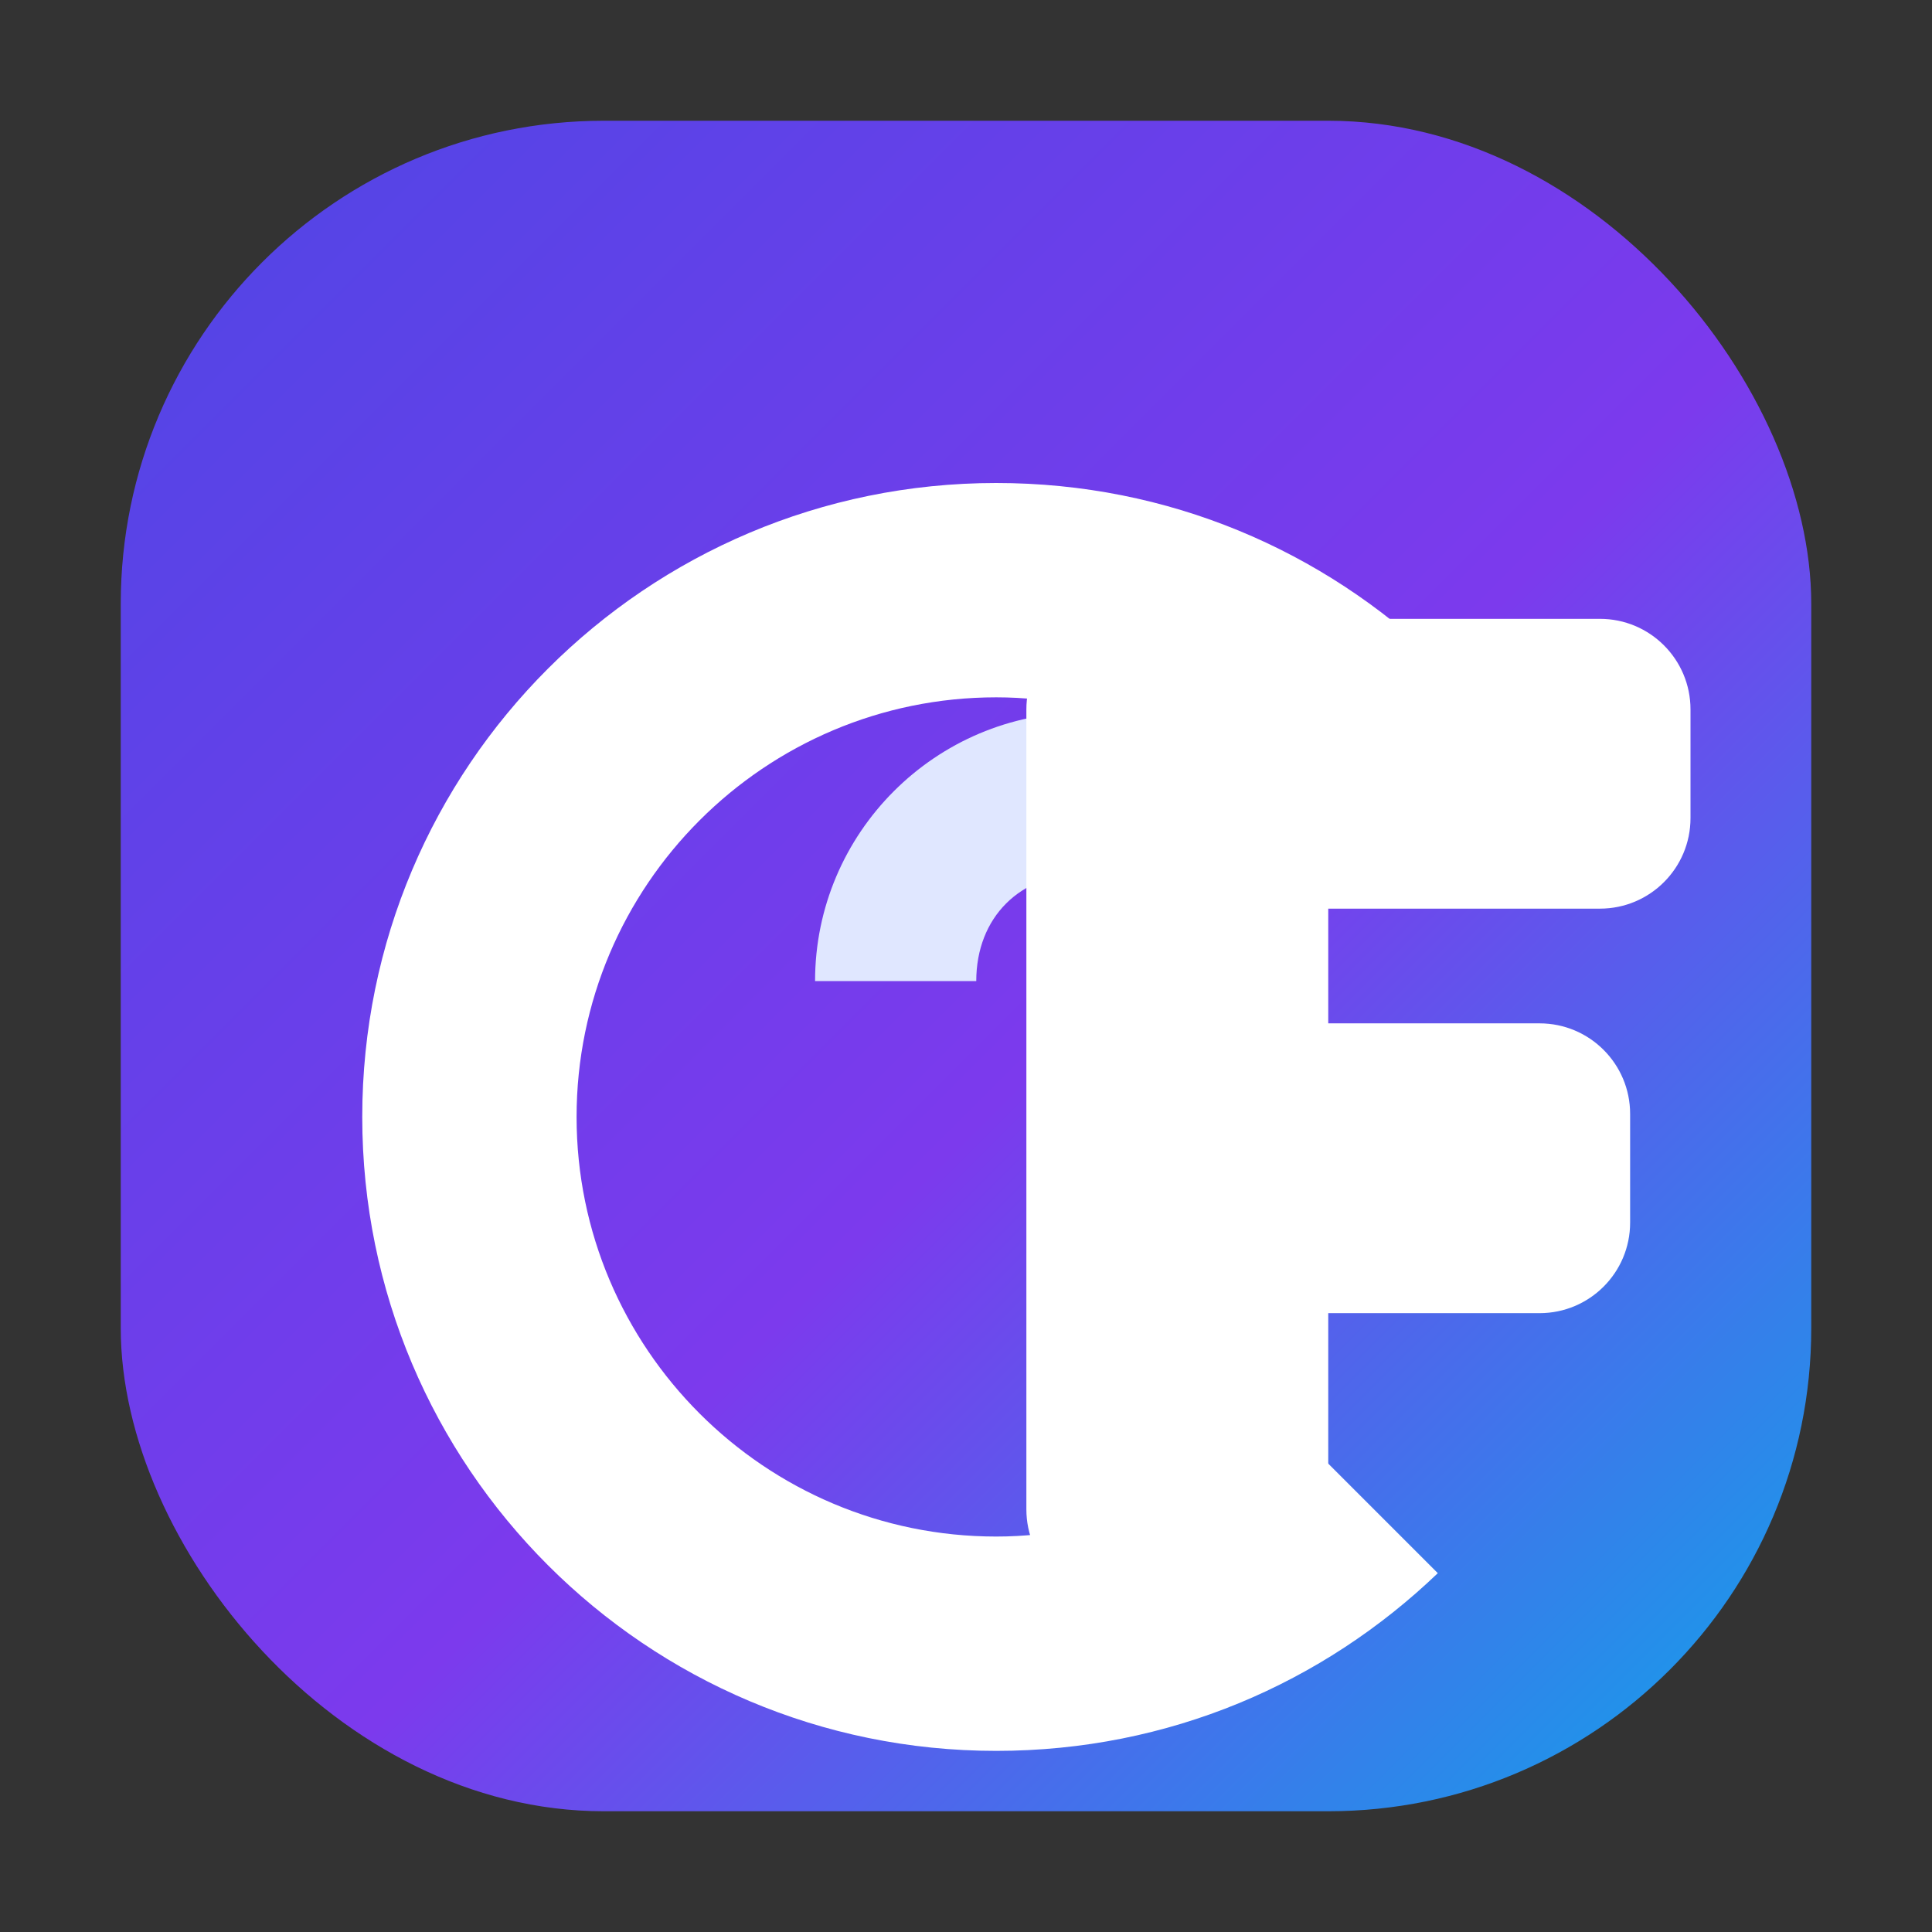
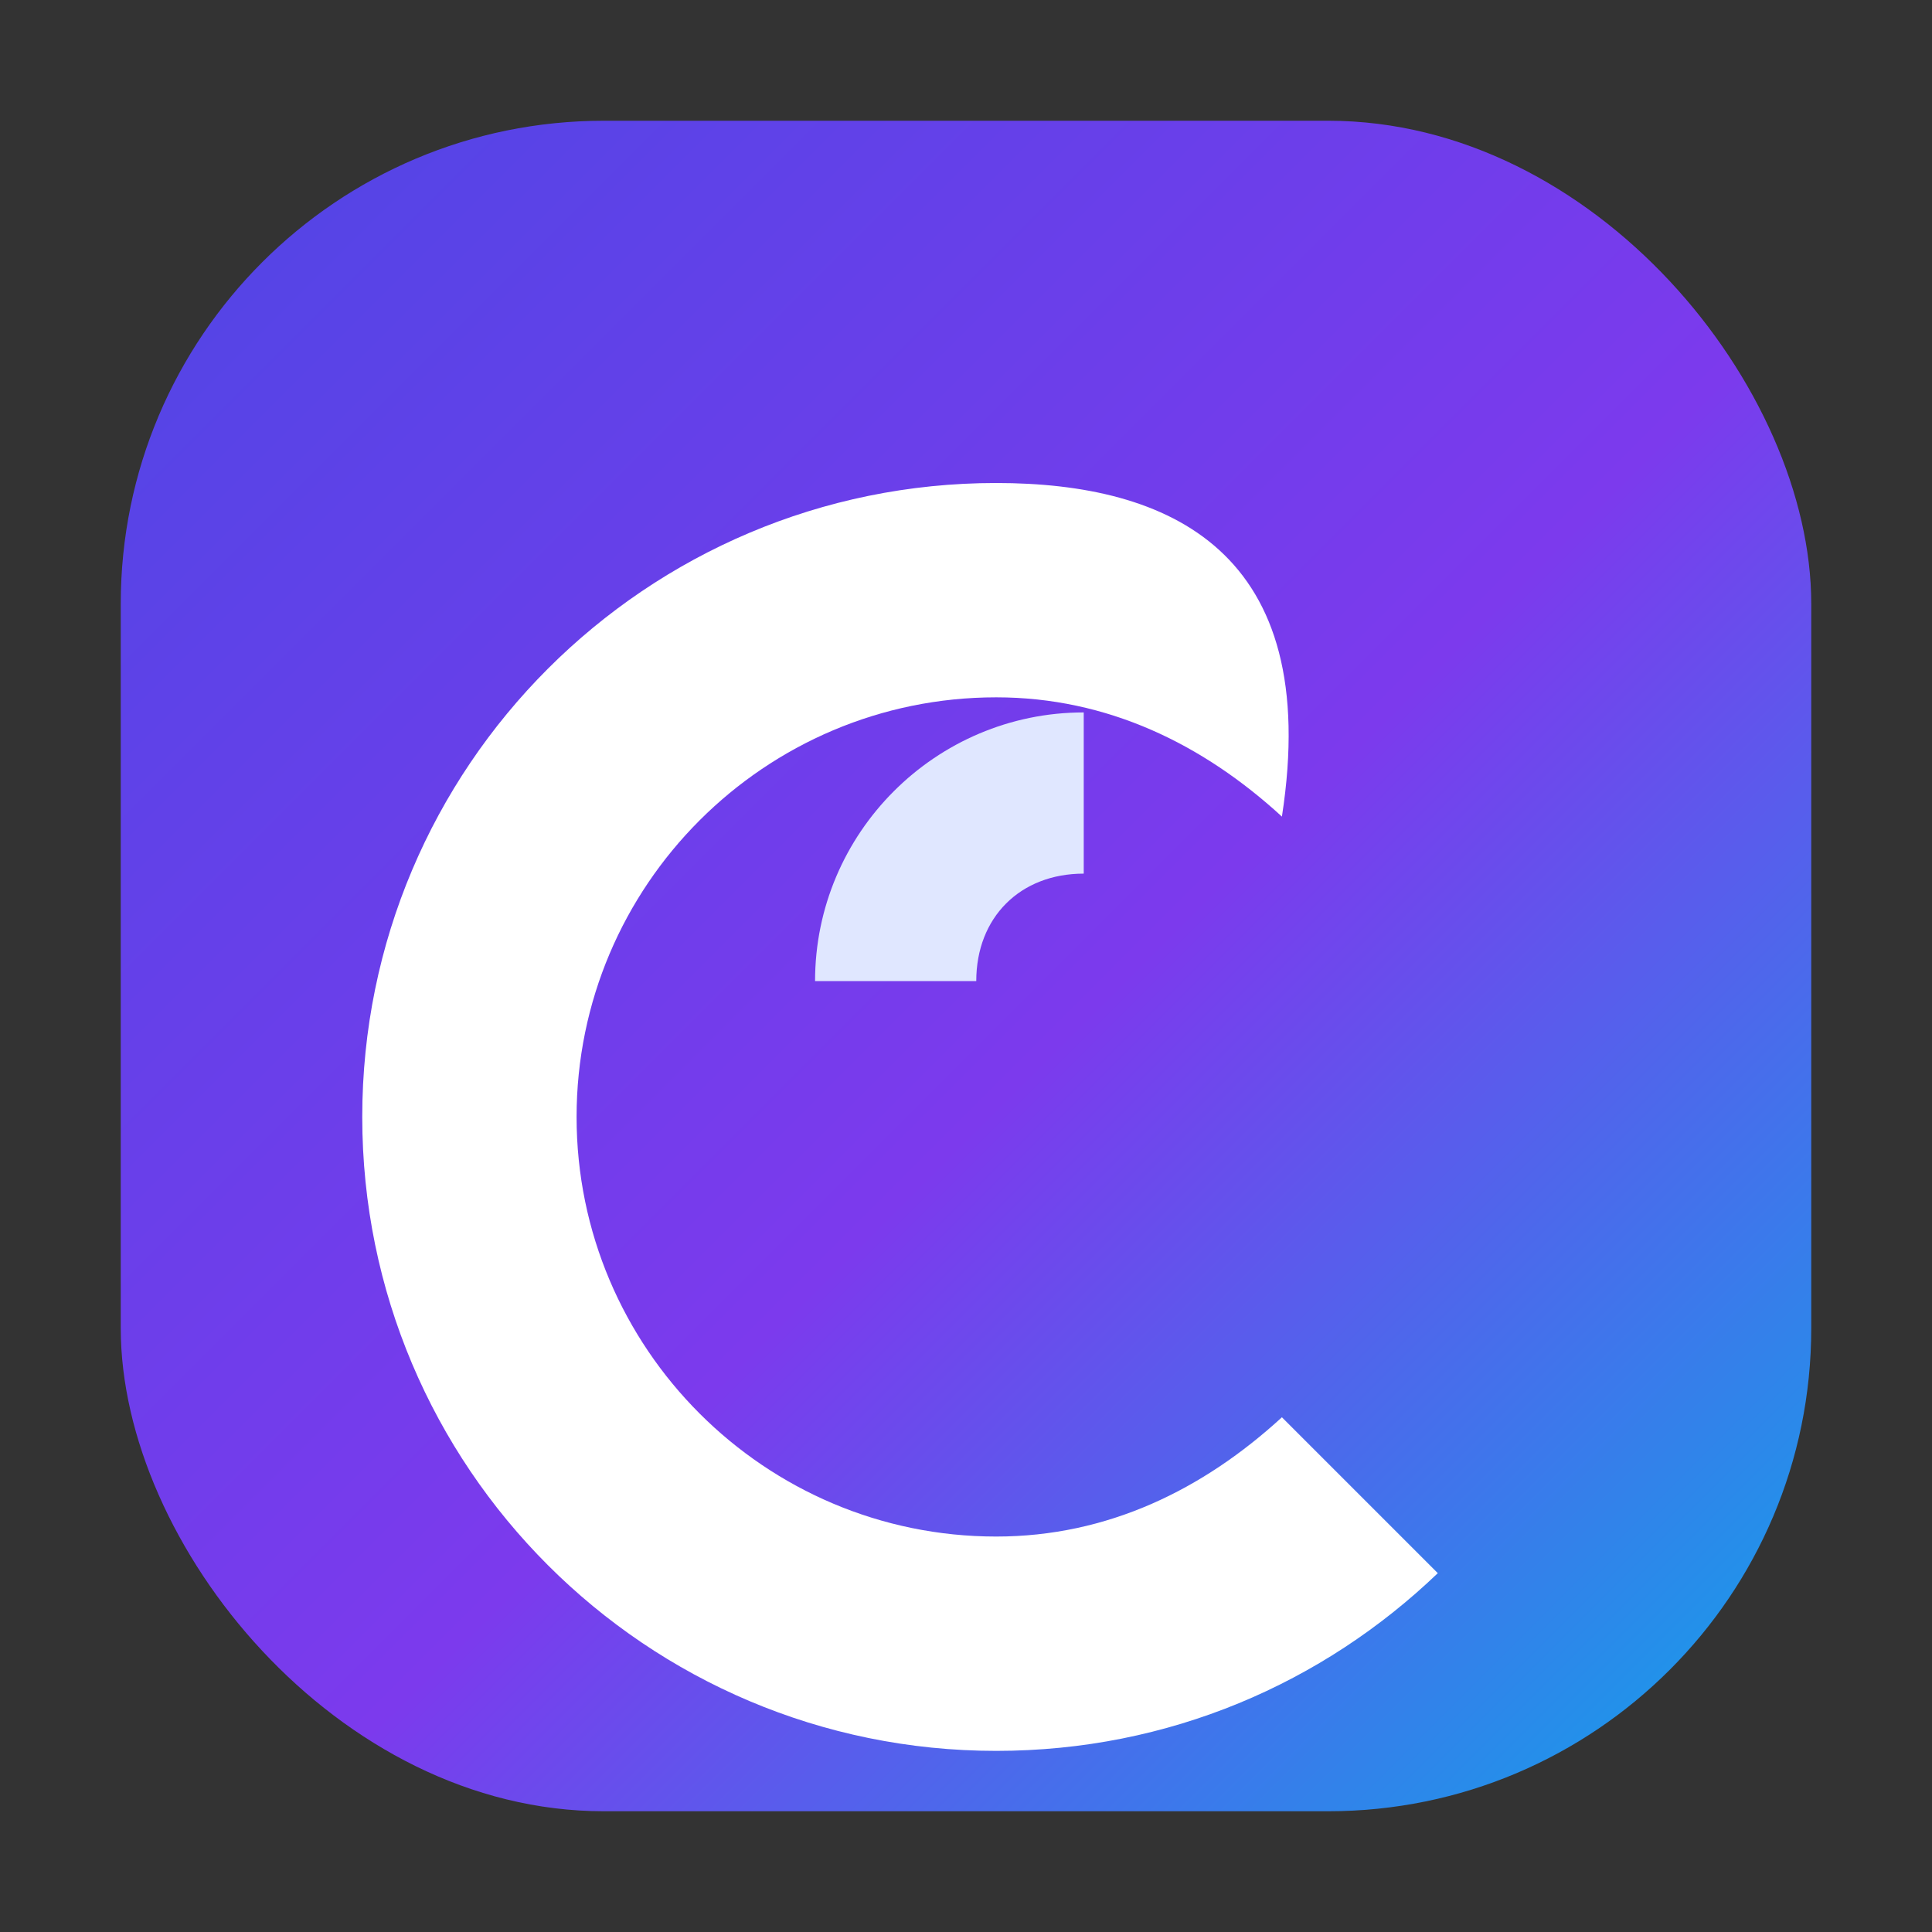
<svg xmlns="http://www.w3.org/2000/svg" viewBox="0 0 64 64" role="img" aria-label="Career Excellence icon">
  <rect x="0" y="0" width="64" height="64" fill="#333333" stroke="none" />
  <defs>
    <linearGradient id="ce-gradient" x1="0" y1="0" x2="1" y2="1">
      <stop offset="0" stop-color="#4f46e5" />
      <stop offset="0.55" stop-color="#7c3aed" />
      <stop offset="1" stop-color="#0ea5e9" />
    </linearGradient>
  </defs>
  <rect x="4" y="4" width="56" height="56" rx="16" ry="16" fill="url(#ce-gradient)" />
-   <path fill="#fff" d="M33 16c-11.598 0-21 9.402-21 21s9.402 21 21 21c5.723 0 10.83-2.245 14.629-5.887l-5.164-5.164C39.852 49.346 36.69 50.9 33 50.9c-7.666 0-13.9-6.234-13.9-13.9S25.334 23.1 33 23.1c3.69 0 6.852 1.554 9.465 3.951l5.164-5.164C43.83 18.245 38.723 16 33 16Z" />
+   <path fill="#fff" d="M33 16c-11.598 0-21 9.402-21 21s9.402 21 21 21c5.723 0 10.83-2.245 14.629-5.887l-5.164-5.164C39.852 49.346 36.69 50.9 33 50.9c-7.666 0-13.9-6.234-13.9-13.9S25.334 23.1 33 23.1c3.69 0 6.852 1.554 9.465 3.951C43.83 18.245 38.723 16 33 16Z" />
  <path fill="#e0e7ff" d="M27 32.5c0-4.907 3.993-8.9 8.9-8.9v5.34c-2.109 0-3.56 1.451-3.56 3.56z" />
-   <path fill="#fff" d="M38 20.5h15c1.657 0 3 1.343 3 3v3.6c0 1.657-1.343 3-3 3h-9v3.8h7c1.657 0 3 1.343 3 3v3.6c0 1.657-1.343 3-3 3h-7V50c0 1.657-1.343 3-3 3h-4c-1.657 0-3-1.343-3-3V23.5c0-1.657 1.343-3 3-3Z" />
</svg>